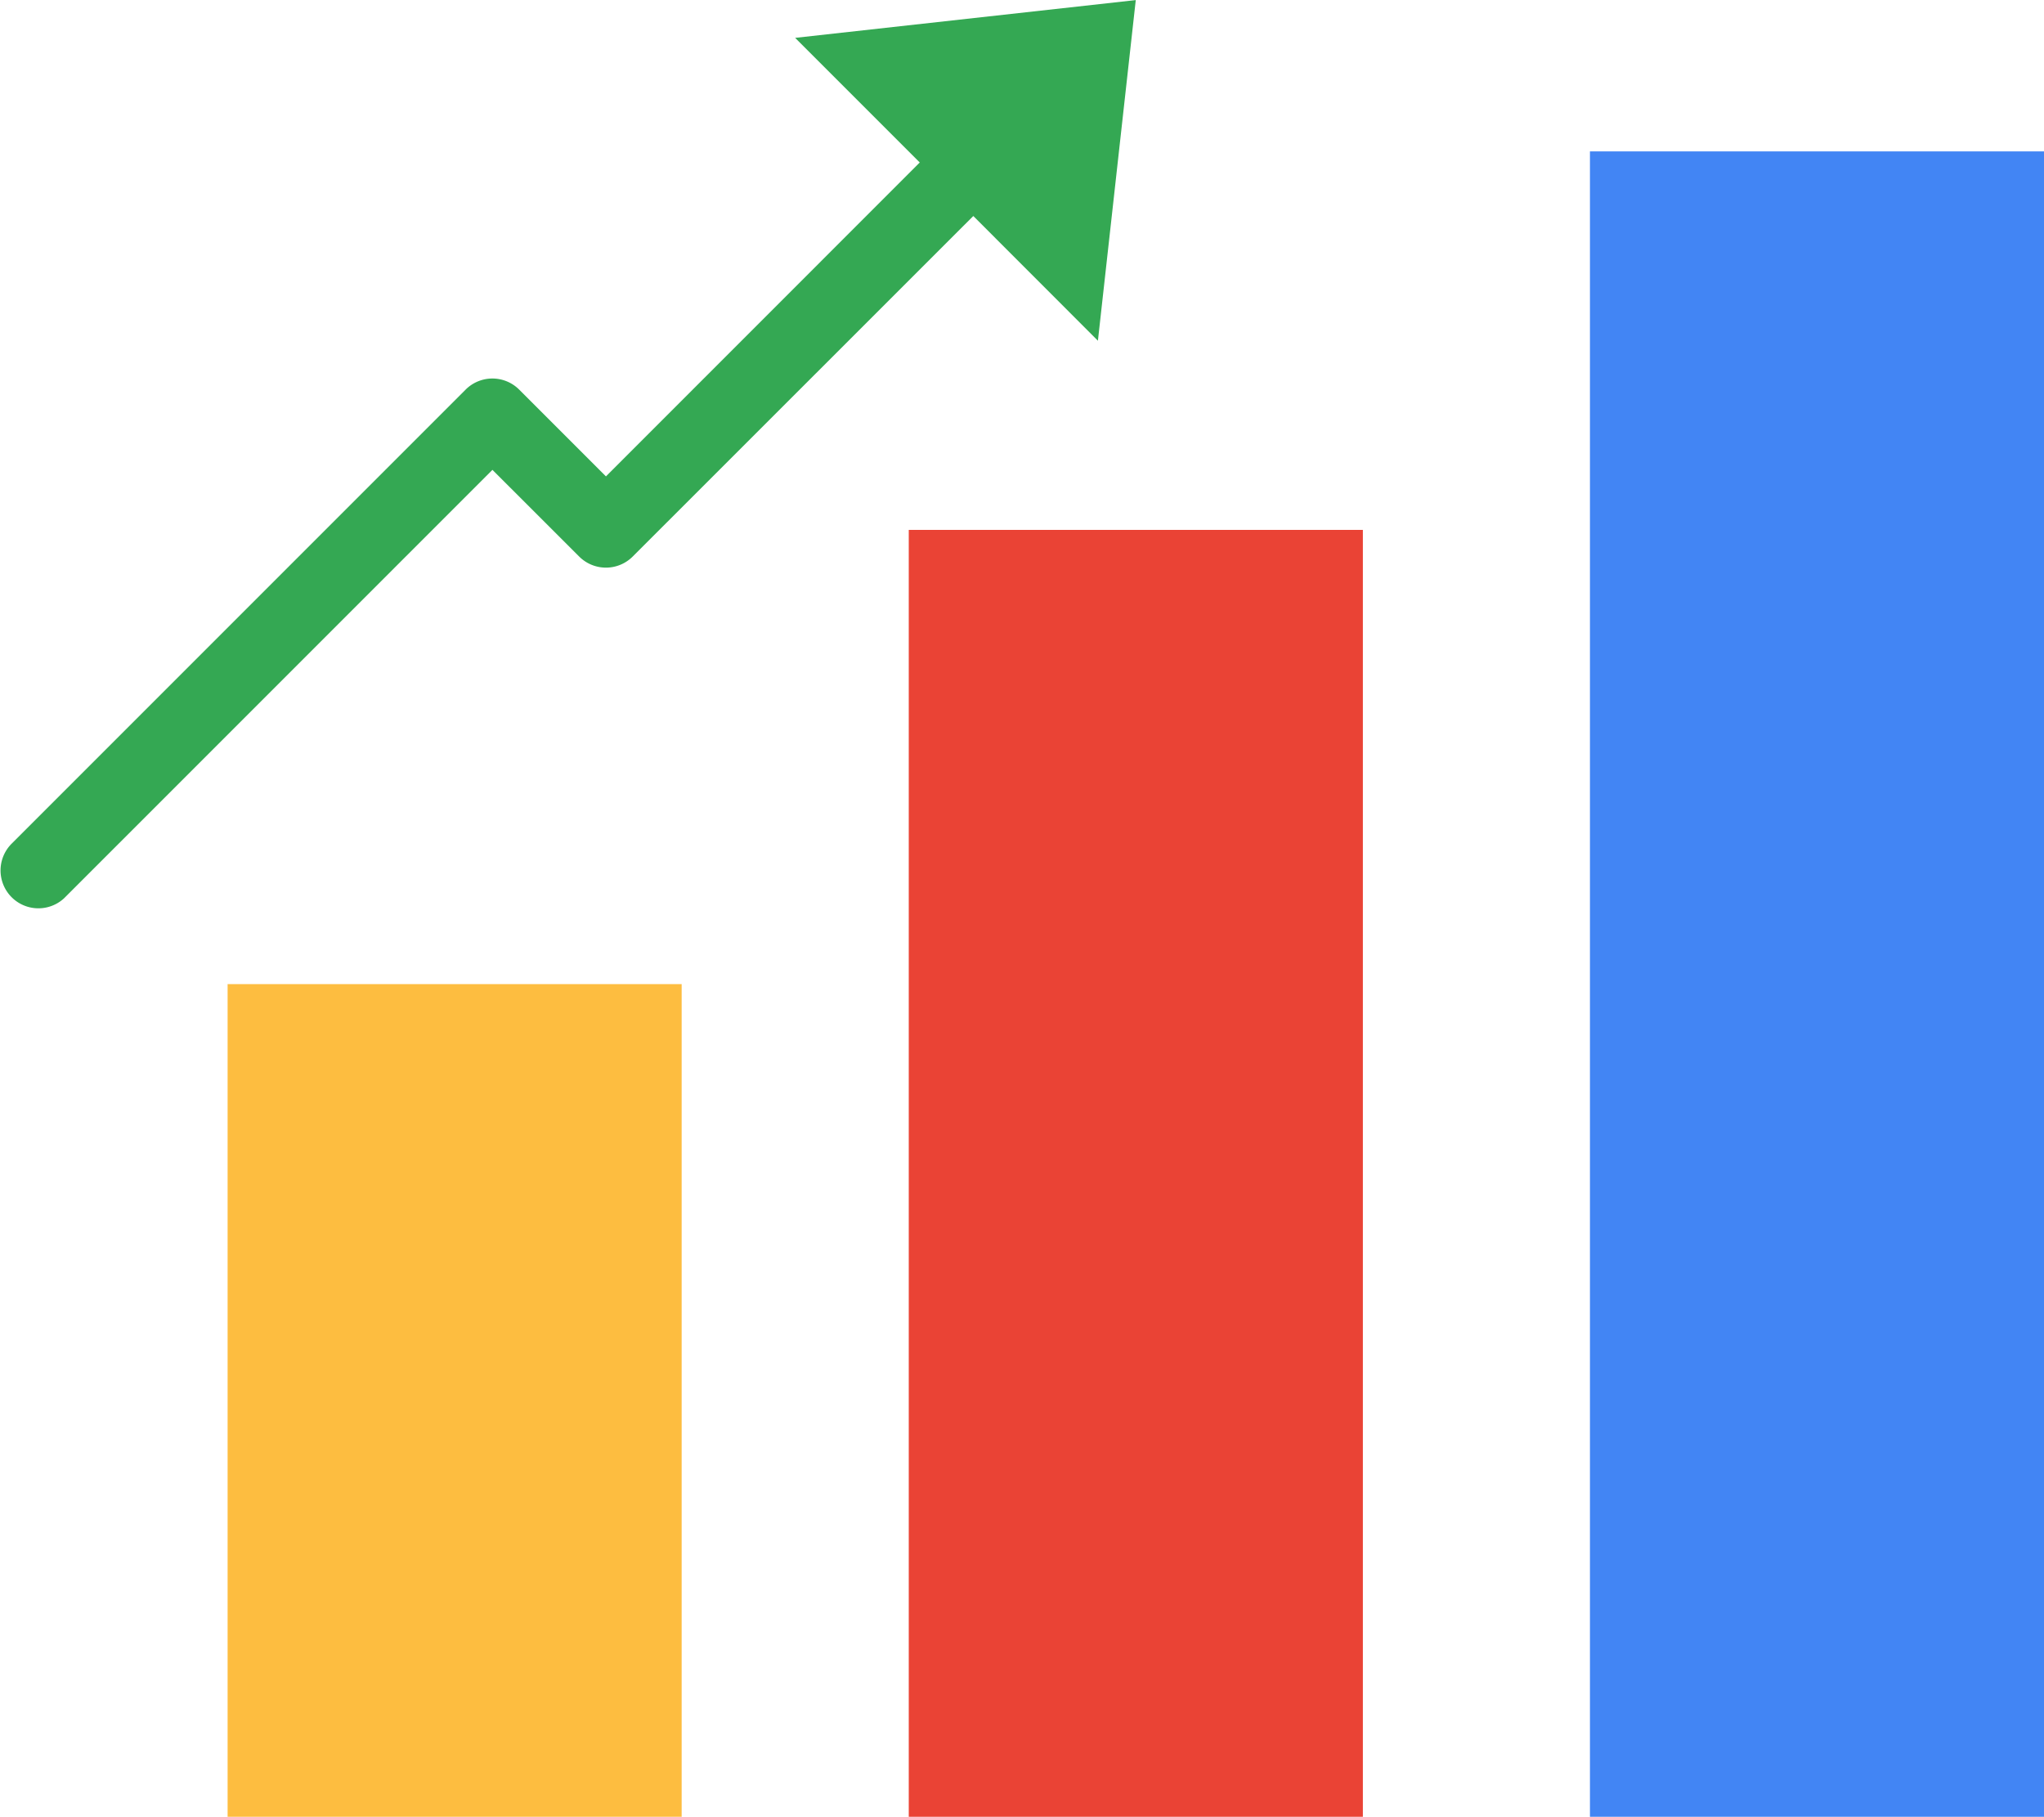
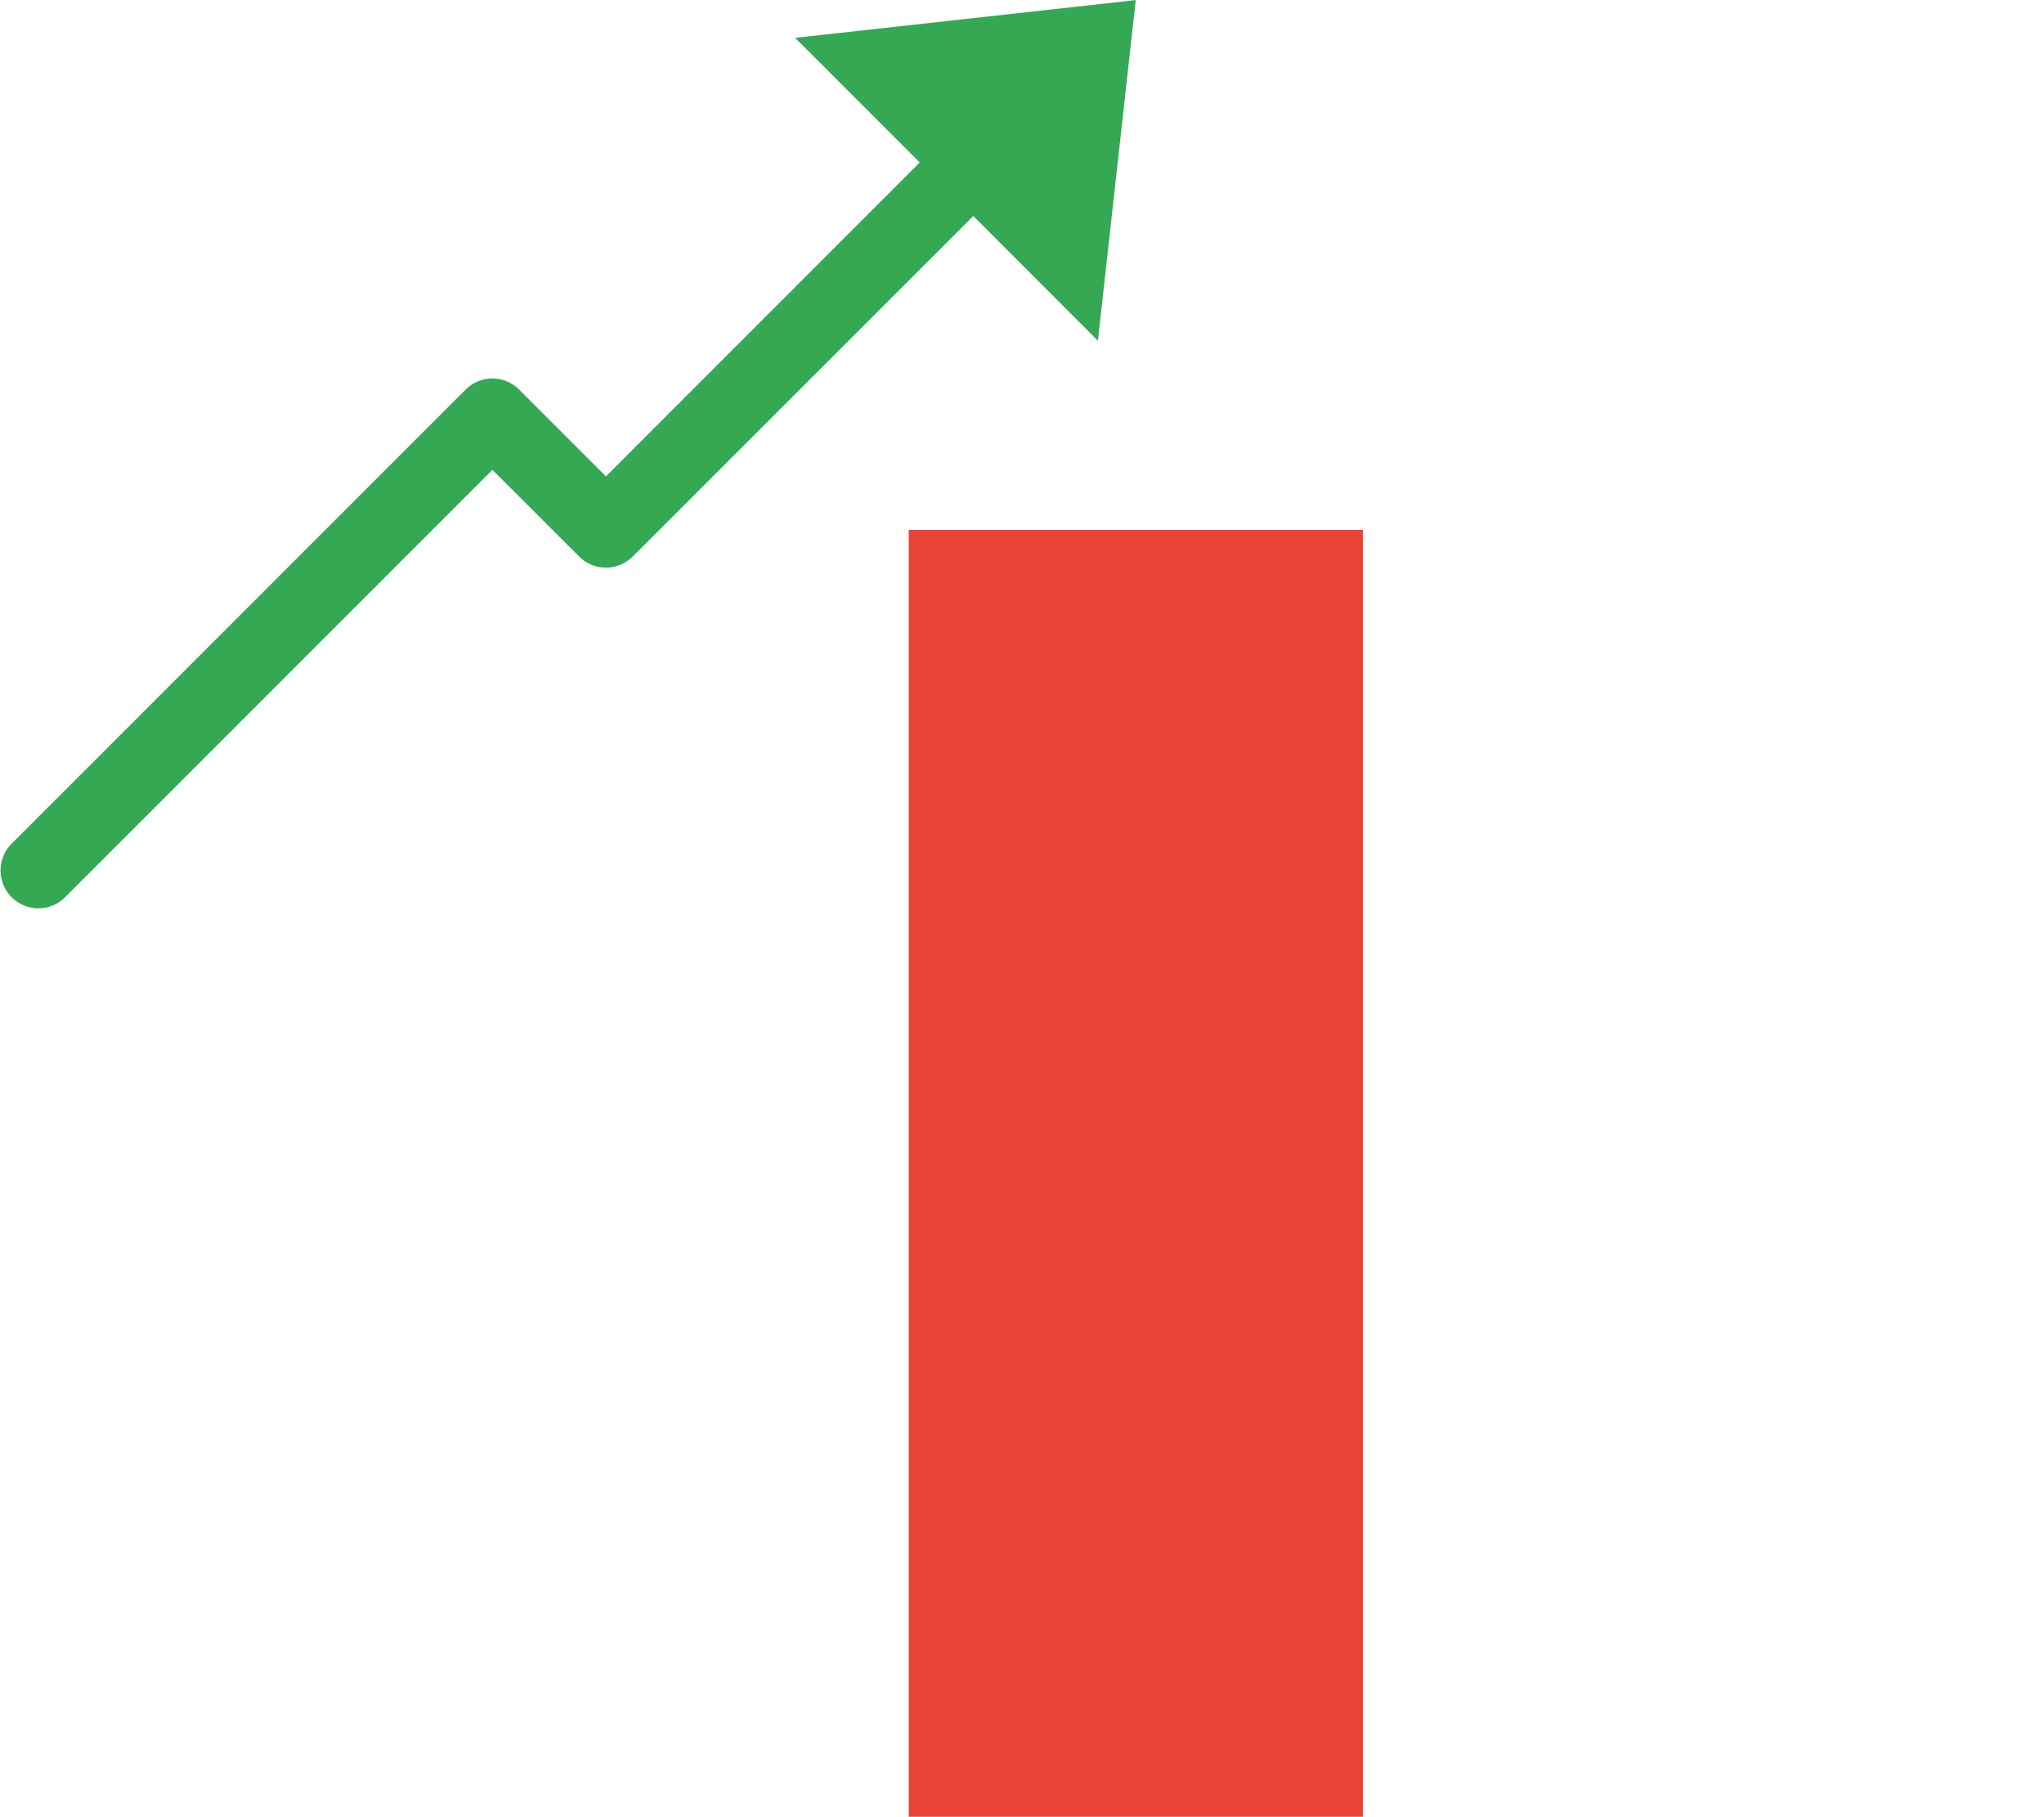
<svg xmlns="http://www.w3.org/2000/svg" height="58.925" viewBox="0 0 66.305 58.925" width="66.305">
-   <path d="m48.1 236.049h14.729v27.007h-14.729z" fill="#fdbd40" transform="translate(-40.717 -204.131)" />
  <path d="m192.1 140.049h14.731v41.738h-14.731z" fill="#ea4335" transform="translate(-162.621 -122.863)" />
-   <path d="m336.1 60.049h14.731v54.014h-14.731z" fill="#4285f4" transform="translate(-284.524 -55.139)" />
  <path d="m25.794 29.277 4.042 4.042-10.18 10.181-2.815-2.815a1.228 1.228 0 0 0 -1.736 0l-14.731 14.731a1.228 1.228 0 0 0 1.706 1.766l.03-.03 13.864-13.864 2.814 2.812a1.228 1.228 0 0 0 1.736 0l11.049-11.045 4.042 4.045 1.228-11.048z" fill="#34a853" transform="translate(0 -28.049)" />
</svg>